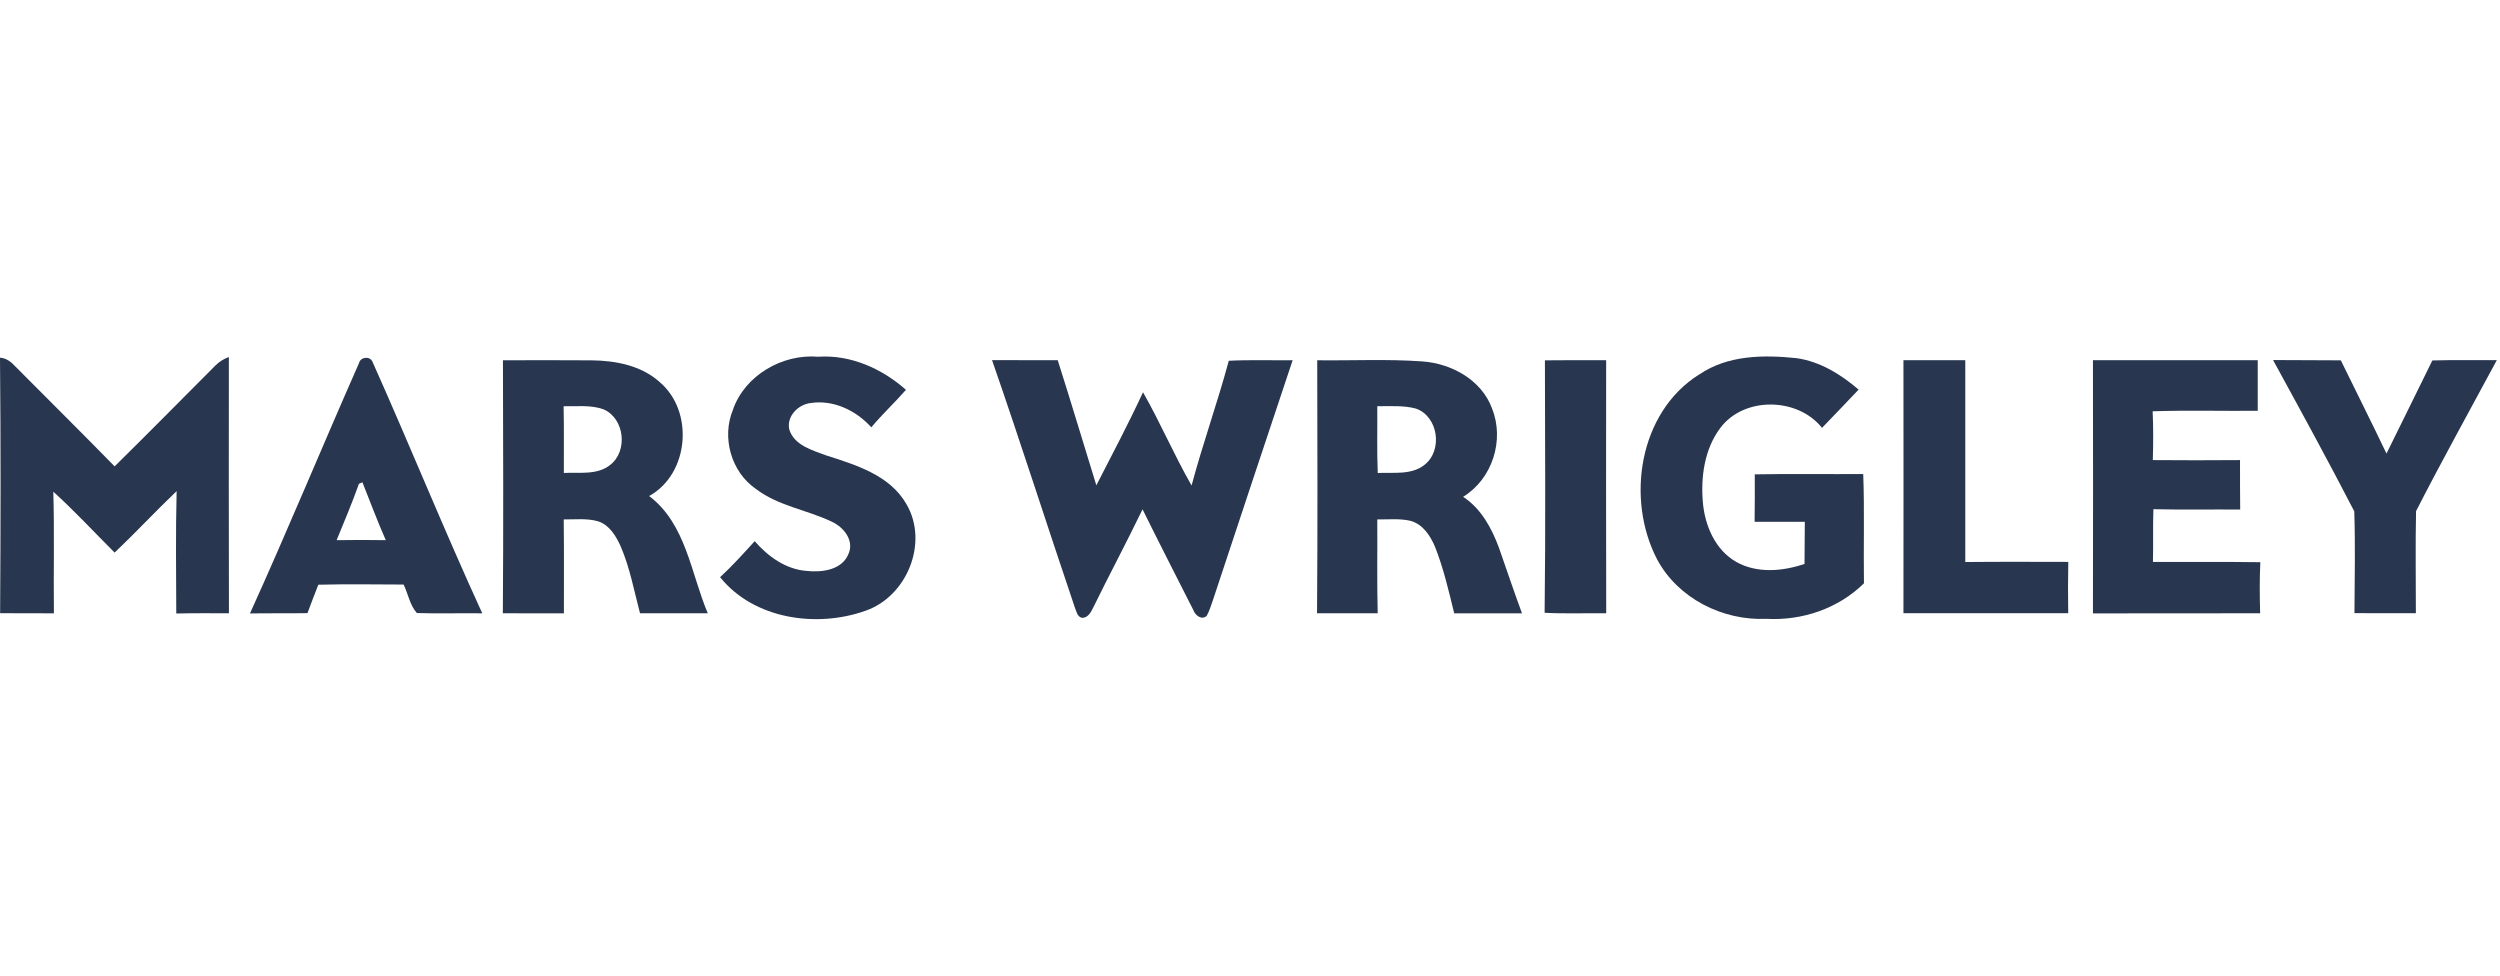
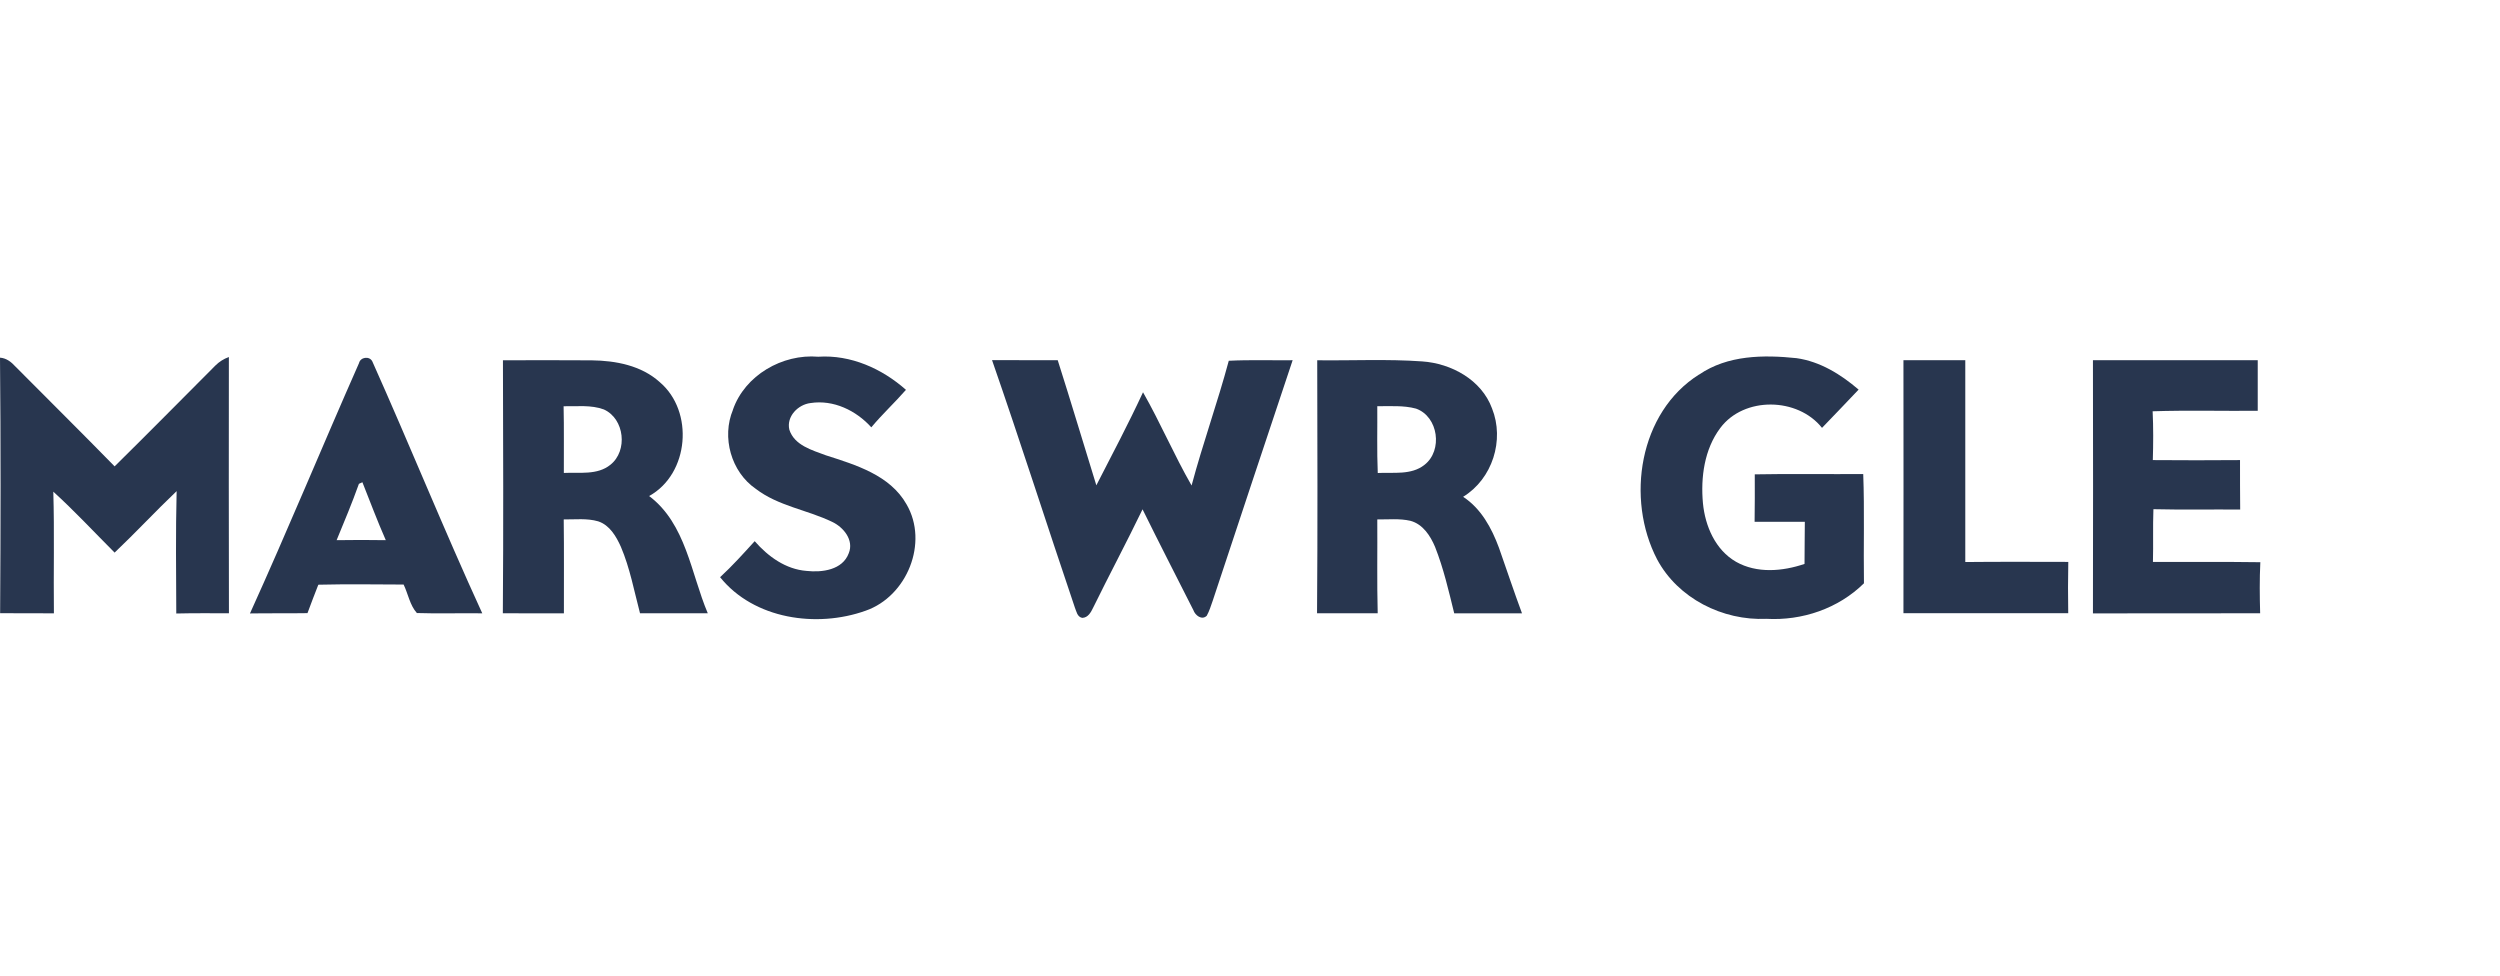
<svg xmlns="http://www.w3.org/2000/svg" width="164" height="64" viewBox="0 0 164 64" fill="none">
  <path d="M23.551 23.821C23.644 23.421 24.235 23.339 24.422 23.704C26.877 29.191 29.131 34.771 31.637 40.234C30.207 40.211 28.773 40.265 27.347 40.215C26.889 39.709 26.772 38.956 26.477 38.346C24.612 38.338 22.747 38.311 20.882 38.357C20.641 38.975 20.4 39.597 20.171 40.222C18.912 40.242 17.657 40.222 16.398 40.242C18.865 34.806 21.138 29.28 23.551 23.821ZM23.543 31.744C23.1 32.991 22.587 34.211 22.082 35.435C23.155 35.42 24.231 35.416 25.308 35.435C24.756 34.184 24.278 32.906 23.773 31.635C23.718 31.662 23.602 31.717 23.543 31.74" fill="#28364F" />
  <path d="M48.078 26.883C48.862 24.617 51.326 23.203 53.677 23.401C55.81 23.261 57.862 24.182 59.431 25.573C58.697 26.413 57.873 27.174 57.158 28.033C56.164 26.93 54.679 26.207 53.172 26.44C52.352 26.537 51.578 27.318 51.781 28.188C52.111 29.214 53.273 29.529 54.174 29.867C56.136 30.497 58.382 31.165 59.467 33.081C60.935 35.598 59.501 39.119 56.785 40.063C53.58 41.209 49.457 40.623 47.238 37.864C48.043 37.122 48.773 36.309 49.508 35.501C50.386 36.508 51.544 37.347 52.911 37.452C53.925 37.565 55.27 37.394 55.678 36.294C56.032 35.431 55.332 34.58 54.582 34.231C52.942 33.442 51.05 33.197 49.577 32.066C47.957 30.951 47.328 28.682 48.085 26.875" fill="#28364F" />
  <path d="M111.465 24.571C113.334 23.289 115.688 23.269 117.853 23.495C119.403 23.716 120.759 24.559 121.925 25.558C121.121 26.393 120.332 27.244 119.524 28.068C117.93 26.059 114.402 25.993 112.848 28.08C111.803 29.475 111.558 31.316 111.713 33.011C111.857 34.511 112.525 36.072 113.882 36.853C115.253 37.631 116.936 37.483 118.377 36.993C118.389 36.072 118.381 35.152 118.397 34.231C117.301 34.231 116.197 34.231 115.102 34.231C115.117 33.193 115.117 32.156 115.113 31.118C117.484 31.072 119.854 31.114 122.228 31.099C122.317 33.485 122.24 35.878 122.275 38.264C120.592 39.923 118.218 40.728 115.871 40.595C113.007 40.724 110.074 39.255 108.706 36.694C106.642 32.731 107.517 27.046 111.461 24.567" fill="#28364F" />
  <path d="M0.008 23.463C0.42 23.495 0.738 23.743 1.006 24.039C3.175 26.226 5.366 28.39 7.519 30.594C9.738 28.406 11.925 26.187 14.128 23.98C14.381 23.728 14.676 23.541 15.014 23.421C15.014 29.024 14.999 34.627 15.018 40.23C13.868 40.23 12.714 40.218 11.564 40.246C11.552 37.569 11.521 34.895 11.587 32.218C10.204 33.535 8.902 34.938 7.519 36.251C6.186 34.915 4.892 33.523 3.497 32.253C3.575 34.915 3.505 37.572 3.536 40.234C2.362 40.23 1.185 40.234 0.008 40.226C0.043 34.639 0.054 29.051 0 23.467" fill="#28364F" />
  <path d="M32.993 23.634C34.932 23.634 36.875 23.619 38.814 23.638C40.392 23.658 42.066 23.973 43.275 25.064C45.544 26.98 45.214 31.087 42.583 32.54C45.008 34.37 45.319 37.611 46.43 40.23C44.95 40.226 43.465 40.23 41.985 40.23C41.6 38.769 41.324 37.265 40.73 35.87C40.423 35.187 39.995 34.448 39.242 34.2C38.507 33.986 37.734 34.083 36.98 34.075C37.007 36.131 36.988 38.182 36.992 40.234C35.659 40.234 34.322 40.238 32.986 40.23C33.028 34.701 33.009 29.172 32.993 23.638M36.972 26.65C37.007 28.111 36.98 29.564 36.988 31.025C38.006 30.974 39.187 31.184 40.042 30.489C41.196 29.576 40.974 27.473 39.614 26.86C38.775 26.549 37.85 26.665 36.972 26.65Z" fill="#28364F" />
  <path d="M65.077 23.623C66.515 23.634 67.949 23.623 69.387 23.631C70.257 26.358 71.073 29.105 71.92 31.837C72.957 29.817 74.026 27.796 74.982 25.733C76.121 27.73 77.022 29.855 78.168 31.849C78.903 29.098 79.87 26.413 80.608 23.666C82.003 23.596 83.402 23.646 84.797 23.631C83.041 28.888 81.296 34.145 79.555 39.407C79.439 39.737 79.334 40.083 79.163 40.393C78.837 40.712 78.401 40.362 78.285 40.024C77.17 37.821 76.043 35.626 74.951 33.411C73.906 35.575 72.775 37.693 71.718 39.849C71.567 40.156 71.384 40.522 70.991 40.533C70.661 40.463 70.618 40.11 70.51 39.853C68.679 34.448 66.95 29.012 65.077 23.623Z" fill="#28364F" />
  <path d="M86.41 23.634C88.702 23.662 91.007 23.545 93.291 23.708C95.211 23.84 97.185 24.917 97.876 26.79C98.712 28.868 97.9 31.421 95.98 32.591C97.161 33.36 97.853 34.642 98.331 35.933C98.836 37.366 99.314 38.808 99.843 40.234C98.358 40.23 96.878 40.234 95.397 40.234C95.036 38.765 94.698 37.289 94.142 35.882C93.835 35.148 93.338 34.382 92.522 34.165C91.811 34.001 91.073 34.083 90.35 34.075C90.365 36.127 90.323 38.178 90.377 40.23C89.052 40.23 87.723 40.234 86.398 40.23C86.441 34.701 86.421 29.168 86.41 23.638M90.35 26.646C90.362 28.107 90.319 29.568 90.381 31.029C91.403 30.974 92.58 31.184 93.447 30.493C94.659 29.552 94.36 27.326 92.891 26.805C92.063 26.58 91.197 26.657 90.35 26.646Z" fill="#28364F" />
-   <path d="M101.35 23.638C102.687 23.619 104.027 23.631 105.364 23.631C105.36 29.164 105.352 34.697 105.368 40.23C104.02 40.215 102.675 40.269 101.327 40.199C101.397 34.678 101.354 29.16 101.346 23.638" fill="#28364F" />
  <path d="M124.866 23.631C126.219 23.631 127.567 23.627 128.923 23.631C128.923 28.045 128.919 32.455 128.923 36.869C131.173 36.846 133.426 36.857 135.68 36.861C135.657 37.984 135.657 39.103 135.676 40.226C132.074 40.226 128.468 40.226 124.866 40.226C124.874 34.693 124.87 29.16 124.866 23.627" fill="#28364F" />
  <path d="M137.301 23.631C140.903 23.631 144.505 23.631 148.107 23.631C148.103 24.738 148.103 25.842 148.107 26.949C145.806 26.968 143.51 26.906 141.213 26.98C141.264 28.045 141.256 29.117 141.225 30.182C143.129 30.194 145.041 30.201 146.945 30.182C146.953 31.262 146.937 32.346 146.956 33.426C145.06 33.411 143.16 33.45 141.264 33.403C141.221 34.557 141.264 35.711 141.233 36.865C143.58 36.873 145.927 36.846 148.278 36.881C148.223 37.996 148.235 39.111 148.266 40.23C144.61 40.242 140.953 40.23 137.297 40.238C137.312 34.701 137.304 29.168 137.297 23.634" fill="#28364F" />
-   <path d="M149.109 23.619C150.593 23.638 152.074 23.619 153.558 23.638C154.553 25.678 155.575 27.703 156.554 29.754C157.553 27.714 158.567 25.69 159.562 23.646C160.968 23.603 162.383 23.638 163.793 23.623C162.021 26.922 160.195 30.201 158.493 33.531C158.446 35.762 158.481 37.996 158.481 40.226C157.137 40.226 155.792 40.23 154.452 40.222C154.464 37.996 154.514 35.762 154.44 33.543C152.719 30.209 150.912 26.914 149.113 23.619" fill="#28364F" />
</svg>